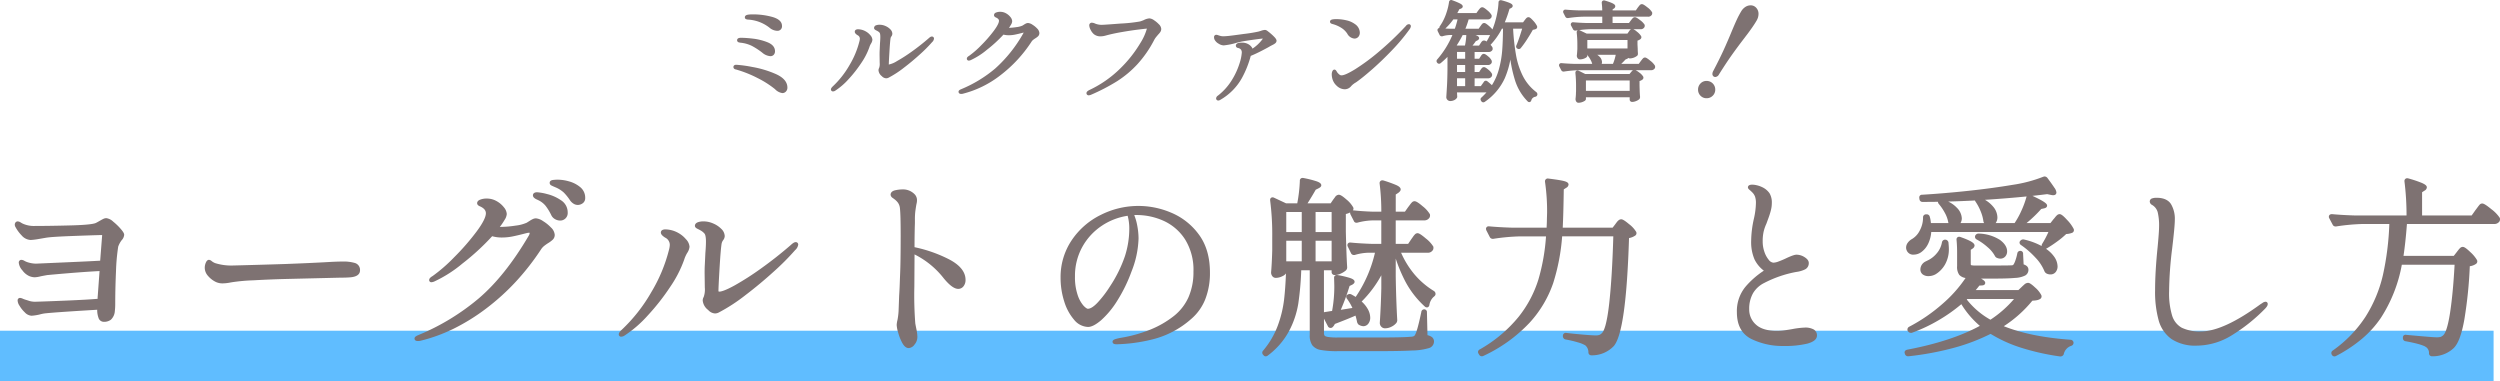
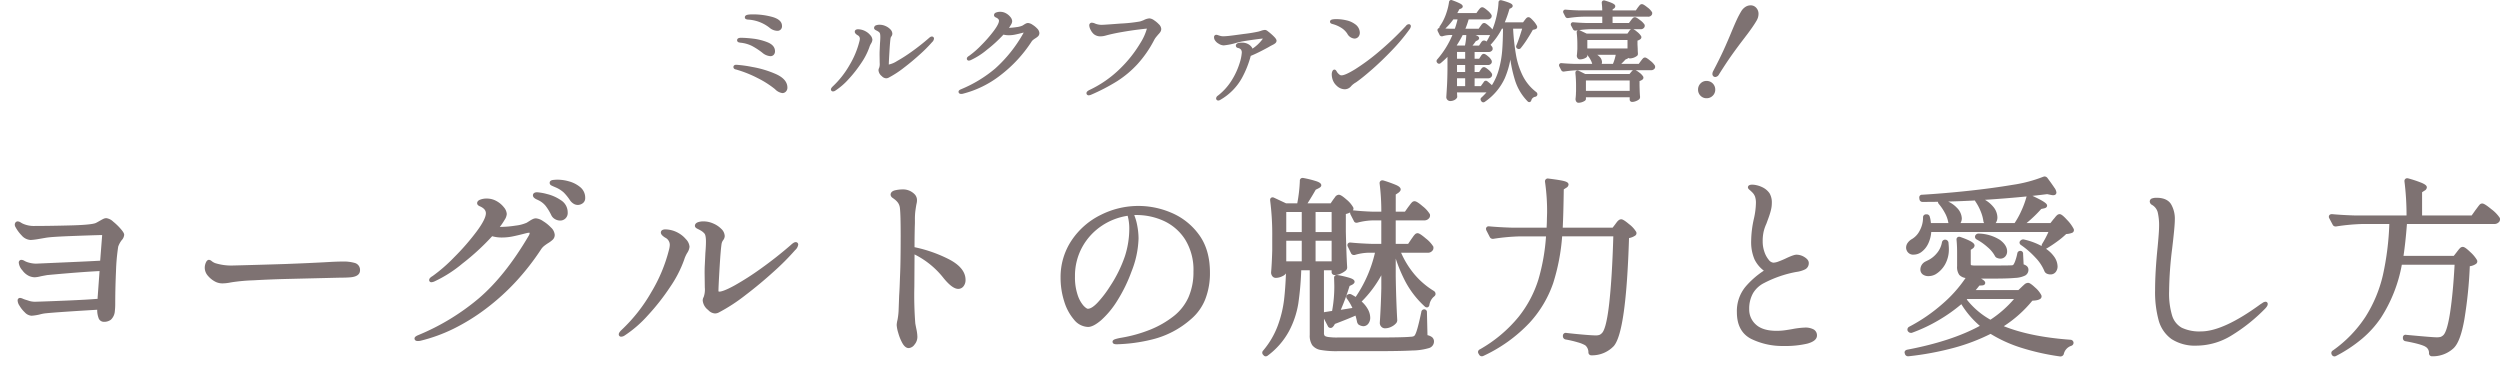
<svg xmlns="http://www.w3.org/2000/svg" width="788.02" height="120.242" viewBox="0 0 788.02 120.242">
  <g id="グループ_12440" data-name="グループ 12440" transform="translate(-2535 19850.242)">
-     <path id="パス_24049" data-name="パス 24049" d="M0,0H786V16H0Z" transform="translate(2535 -19746)" fill="#60bdff" />
    <path id="パス_24052" data-name="パス 24052" d="M265.625,31.942a1.422,1.422,0,0,1-.187-.728v-.032l0-.031c.066-.5.11-1.021.131-1.544,0-.32.012-.581.034-.8V27.3a40.067,40.067,0,0,0-.2-4.264l0-.027v-.094a.7.7,0,0,1,.328-.617.662.662,0,0,1,.339-.093.8.8,0,0,1,.362.092l2.071,1.035h13.954l.378-.479.021-.021c.031-.031.111-.116.289-.336a1.316,1.316,0,0,1,.452-.374H266.589a36.127,36.127,0,0,0-4.792.436l-.038.006h-.105a.809.809,0,0,1-.7-.413l-.016-.029-.638-1.241-.063-.252v-.061a.674.674,0,0,1,.738-.67l.046,0c1.207.112,2.578.191,4.076.236h5.6a5.348,5.348,0,0,0-.477-1.207,7.329,7.329,0,0,0-.859-1.305l-.028-.034-.023-.038a.938.938,0,0,1-.11-.293h-.044v.283c0,.442-.442.688-.919.887a3.6,3.6,0,0,1-1.382.293.924.924,0,0,1-.79-.427,1.333,1.333,0,0,1-.22-.753v-.041l.006-.041c.029-.174.081-.657.163-1.974V14.112a33.257,33.257,0,0,0-.2-3.818l0-.029v-.1a.652.652,0,0,1,.376-.625q-.339.046-.686.1l-.037.005h-.14a.764.764,0,0,1-.667-.412l-.013-.023-.593-1.121a.706.706,0,0,1-.111-.405.685.685,0,0,1,.772-.67l.046,0c1.206.112,2.578.191,4.076.236h5.034V5.262h-5.989a36.152,36.152,0,0,0-4.793.437l-.037.005h-.106a.807.807,0,0,1-.7-.413l-.016-.028-.638-1.242-.063-.251V3.708a.674.674,0,0,1,.738-.67l.046,0c1.206.112,2.578.191,4.076.236h7.476c-.016-.769-.07-1.551-.161-2.332l0-.029V.887a.7.7,0,0,1,.7-.762.986.986,0,0,1,.283.045c2.773.839,3.281,1.265,3.281,1.805a.907.907,0,0,1-.5.761l-.346.224v.316h7.329l.543-.786q.1-.138.326-.428a4.878,4.878,0,0,1,.4-.475.877.877,0,0,1,.625-.283c.289,0,.693.169,1.724.994a5.474,5.474,0,0,1,1.478,1.527l.031.059.013.066a1.077,1.077,0,0,1-.06.624l-.011.028-.014.026a1.3,1.3,0,0,1-1.255.635H277.115V7.254h5.163l.542-.73c.087-.109.181-.23.28-.362a3.974,3.974,0,0,1,.369-.427.935.935,0,0,1,.66-.317c.287,0,.679.157,1.652.923a5.412,5.412,0,0,1,1.406,1.414l.035.066.015.073a1.085,1.085,0,0,1-.06.624l-.011.028-.014.026a1.3,1.3,0,0,1-1.255.635h-2.223a5.225,5.225,0,0,1,1.149.8,5.345,5.345,0,0,1,1.272,1.345.753.753,0,0,1-.15.939l-.027.027-.031.023a3.127,3.127,0,0,1-.918.467V14.03l.068,1.272c0,.346.022.851.065,1.5a.974.974,0,0,1-.136.657l-.04.066-.058.05a3.966,3.966,0,0,1-2.236.841H282.6a.783.783,0,0,1-.493-.16,1.262,1.262,0,0,1-.426.287l-.511.227c-.365.416-.809.873-1.328,1.366h5.529l.58-.8c.087-.11.205-.262.35-.45a4.886,4.886,0,0,1,.4-.475.876.876,0,0,1,.625-.283c.286,0,.652.167,1.678,1.016a5.7,5.7,0,0,1,1.454,1.538l.031.06.013.066a1.342,1.342,0,0,1,0,.535l-.014.075-.037.067a1.3,1.3,0,0,1-1.255.635h-4.848a5.135,5.135,0,0,1,1.121.7A4.552,4.552,0,0,1,286.74,24.1a.754.754,0,0,1-.15.94l-.033.031a2.437,2.437,0,0,1-.942.466v1.522l.034,1.149c.022.869.067,1.646.133,2.31l0,.05a1.042,1.042,0,0,1-.2.64l-.03.04-.038.034a3.361,3.361,0,0,1-1.016.584,3.27,3.27,0,0,1-1.186.256h-.034a.738.738,0,0,1-.771-.771v-.69H268.716v.52c0,.46-.48.706-.931.9a3.612,3.612,0,0,1-1.439.313A.821.821,0,0,1,265.625,31.942Zm3.091-3.3h13.791V25.357H268.716Zm4.168-10.89a2.555,2.555,0,0,1,.9,1.8,1.777,1.777,0,0,1-.1.588h3.548a14.406,14.406,0,0,0,.875-2.876h-5.841A3.953,3.953,0,0,1,272.884,17.75Zm-3.726-2.471h12.668V12.606H269.158Zm-2.6-5.784a.9.9,0,0,1,.276.089l2.1,1H281.8l.356-.5c.048-.071.12-.177.221-.323a2.223,2.223,0,0,1,.357-.418.986.986,0,0,1,.216-.14H270.3A33.748,33.748,0,0,0,266.561,9.494Zm-30.789,22.44-.013-.021-.094-.155a.779.779,0,0,1-.146-.591.7.7,0,0,1,.284-.444,21.487,21.487,0,0,0,1.557-1.593h-9.275v.157c.023.256.034.458.034.617a1.066,1.066,0,0,0,.019.236l.014.059v.232a.871.871,0,0,1-.086.393l-.013.028-.018.026a2.1,2.1,0,0,1-.861.7,2.956,2.956,0,0,1-1.288.27,1.264,1.264,0,0,1-1.181-1.18l0-.034c.09-1.328.17-2.636.238-3.886s.113-2.9.135-4.921v-3.9a26.419,26.419,0,0,1-2.138,1.969l-.029.022a.831.831,0,0,1-.486.17.705.705,0,0,1-.564-.291.758.758,0,0,1-.032-1.049l.011-.013a28.26,28.26,0,0,0,4.791-7.7h-.772a8.877,8.877,0,0,0-2.344.386l-.071.022h-.176a.764.764,0,0,1-.667-.412L222.583,11l-.6-1.205-.062-.248V9.488a.628.628,0,0,1,.6-.651.73.73,0,0,1,.136-.557c.35-.526.617-.947.789-1.25A16.7,16.7,0,0,0,224.8,3.877a17.383,17.383,0,0,0,.761-3.22l.006-.039a.714.714,0,0,1,.423-.571A.68.68,0,0,1,226.238,0a.831.831,0,0,1,.352.084,22.88,22.88,0,0,1,2.274.932c.615.308,1.024.6,1.024,1.025s-.438.622-.6.695l-.045.018-.416.139c-.233.46-.453.872-.658,1.233h6.028l.515-.731c.087-.109.182-.23.28-.362a4.077,4.077,0,0,1,.369-.428.939.939,0,0,1,.66-.316c.3,0,.68.162,1.6.953a5.456,5.456,0,0,1,1.328,1.465l.03.059.014.066a1.085,1.085,0,0,1-.06.624l-.014.038-.021.034a1.3,1.3,0,0,1-1.211.582h-5.939a25.383,25.383,0,0,1-1.021,2.944h4.182l.483-.7c.081-.1.164-.216.247-.339a3.8,3.8,0,0,1,.333-.431.888.888,0,0,1,.661-.336c.283,0,.64.157,1.536.94a8.055,8.055,0,0,1,1.086,1.1q.3-.77.575-1.592a26.969,26.969,0,0,0,.919-3.574,21.356,21.356,0,0,0,.416-3.346.679.679,0,0,1,.691-.723,1.011,1.011,0,0,1,.285.044,21.3,21.3,0,0,1,2.4.767c.567.234,1.091.518,1.091,1.006,0,.4-.38.607-.562.709l-.04.02-.4.177a38.33,38.33,0,0,1-1.49,4.272h5.754l.462-.616c.07-.093.169-.222.3-.383a2.915,2.915,0,0,1,.374-.411.889.889,0,0,1,.581-.222c.306,0,.663.187,1.495,1.12a6.928,6.928,0,0,1,1.169,1.618.734.734,0,0,1-.279.967l-.025.017-.028.013a3.592,3.592,0,0,1-.958.245c-.481.859-1.063,1.826-1.735,2.875a30.4,30.4,0,0,1-2.075,2.9l-.032.036a.807.807,0,0,1-.579.253.833.833,0,0,1-.373-.091l-.072-.037-.037-.036a.721.721,0,0,1-.3-.946c.333-.776.688-1.735,1.056-2.849.289-.874.549-1.7.778-2.471h-2.852a67.189,67.189,0,0,0,.95,8.5,23.622,23.622,0,0,0,2.228,6.626,14.721,14.721,0,0,0,4.145,4.884l.026.021.024.023a.875.875,0,0,1,.282.625.8.8,0,0,1-.651.791l-.015,0a1.55,1.55,0,0,0-1.256,1.144.7.7,0,0,1-.415.5.6.6,0,0,1-.229.044.692.692,0,0,1-.493-.219,16.408,16.408,0,0,1-4.089-6.974,41.446,41.446,0,0,1-1.372-6.218,27.3,27.3,0,0,1-1.755,5.878,18.172,18.172,0,0,1-6.287,7.431.832.832,0,0,1-.486.171A.712.712,0,0,1,235.772,31.934Zm-2.144-4.79h1.963l.96-1.338a.715.715,0,0,1,.612-.365.808.808,0,0,1,.472.164l.012.01c.391.3.874.709,1.44,1.227a18.279,18.279,0,0,0,2.178-4.924,31.615,31.615,0,0,0,1.055-5.941c.148-1.881.238-4.214.266-6.941h-.349a21.862,21.862,0,0,1-3.55,5.053c-.015.015-.032.031-.048.044a3.1,3.1,0,0,1,.622.824l.024.054.012.058a1.38,1.38,0,0,1,0,.536l-.015.075-.036.067a1.3,1.3,0,0,1-1.256.635h-4.361v2.128h1.436l.35-.548c.059-.078.13-.185.212-.319a2.263,2.263,0,0,1,.311-.414.82.82,0,0,1,.591-.248c.275,0,.616.136,1.382.8A3.694,3.694,0,0,1,239,19.1l.015.04.009.041a1.38,1.38,0,0,1,0,.536l-.015.075-.036.067a1.248,1.248,0,0,1-1.187.635h-4.158v2.2h1.436l.334-.525c.048-.071.122-.179.226-.33a3,3,0,0,1,.33-.41.845.845,0,0,1,.608-.265c.274,0,.616.136,1.4.8a4.262,4.262,0,0,1,1.133,1.293l.024.054.012.058a1.077,1.077,0,0,1-.06.624l-.011.028-.014.026a1.273,1.273,0,0,1-1.22.635h-4.192Zm-5.542,0h2.57V24.676h-2.57Zm0-4.454h2.57v-2.2h-2.57Zm0-4.181h2.57V16.38h-2.57Zm6.039-7.378c.279.108.931.362.931.908,0,.4-.38.608-.562.709l-.031.015-.447.211a16.85,16.85,0,0,1-1.039,1.387h2.057l.381-.582c.06-.081.139-.2.235-.345a2.035,2.035,0,0,1,.367-.449.886.886,0,0,1,.581-.222,1.42,1.42,0,0,1,.807.325,22.517,22.517,0,0,0,1.1-2.06,1.872,1.872,0,0,1-.243.015H233.88C233.97,11.073,234.052,11.1,234.125,11.13ZM227.992,14.3l.14.061h2.454a18.11,18.11,0,0,0,.41-3.116.91.91,0,0,1,.025-.2h-1.153A34.688,34.688,0,0,1,227.992,14.3Zm-3.6-5.308q.81.049,1.632.065H227.4a28.42,28.42,0,0,0,.854-2.944h-1.332A18.8,18.8,0,0,1,224.4,8.991ZM152.15,31.01a1.16,1.16,0,0,1,.572-.875,18.309,18.309,0,0,0,4.478-5.041,23.127,23.127,0,0,0,2.364-5.206,14.249,14.249,0,0,0,.678-3.261,1.572,1.572,0,0,0-.288-1.035,1.654,1.654,0,0,0-.946-.481l-.036-.009a.741.741,0,0,1-.6-.719c0-.177.07-.613.721-.81a4.489,4.489,0,0,1,1.241-.131,3.89,3.89,0,0,1,1.753.375,3.407,3.407,0,0,1,1.153.883,2.275,2.275,0,0,1,.378.629,12.6,12.6,0,0,0,3.047-2.842l0-.006a1.77,1.77,0,0,0,.2-.312c-.03,0-.067,0-.111,0-.114,0-.639.046-2.873.352-1.71.235-3.017.444-3.886.622-.978.235-1.289.31-1.38.334v0a20.573,20.573,0,0,1-4.067.832,3.173,3.173,0,0,1-1.62-.549,3.128,3.128,0,0,1-1.241-1.224,1.7,1.7,0,0,1-.189-.767.717.717,0,0,1,.7-.806,1.881,1.881,0,0,1,.566.128l.01,0c.3.107.582.193.837.257a3.327,3.327,0,0,0,.8.087c.345,0,.878-.033,1.585-.1.691-.067,2.36-.283,4.959-.643a44.594,44.594,0,0,0,4.491-.73l.011,0,.807-.236a4.161,4.161,0,0,1,1.237-.294,1.155,1.155,0,0,1,.566.148,2.952,2.952,0,0,1,.423.3,17.684,17.684,0,0,1,1.687,1.444c.725.7,1.021,1.141,1.021,1.534a1.037,1.037,0,0,1-.351.728,3.568,3.568,0,0,1-.855.55c-.351.181-.6.309-.743.38-.375.245-1.251.722-2.674,1.456-1.327.685-2.506,1.236-3.509,1.641a31.142,31.142,0,0,1-2.789,6.989,17.97,17.97,0,0,1-6.759,6.839,1.282,1.282,0,0,1-.67.244A.657.657,0,0,1,152.15,31.01Zm152.682-.841a2.655,2.655,0,0,1-.77-1.913,2.694,2.694,0,0,1,.77-1.947,2.566,2.566,0,0,1,1.905-.8,2.707,2.707,0,0,1,2.744,2.744,2.62,2.62,0,0,1-.793,1.917,2.66,2.66,0,0,1-1.951.793A2.566,2.566,0,0,1,304.833,30.169Zm-193.55-.791c0-.481.483-.788.956-1.025l.006,0a35.061,35.061,0,0,0,9.824-6.9,39.032,39.032,0,0,0,6.161-7.818,17.171,17.171,0,0,0,2.1-4.615c-.3.023-1.006.094-2.626.292-1.65.2-3.466.475-5.4.813s-3.623.709-5.051,1.111l-.009,0a6.029,6.029,0,0,1-1.487.22,3.237,3.237,0,0,1-2.16-.7,4.334,4.334,0,0,1-.988-1.327,3.324,3.324,0,0,1-.446-1.435.8.8,0,0,1,.84-.84,2.644,2.644,0,0,1,1.008.276,5.54,5.54,0,0,0,2.019.4c.506,0,2.529-.137,6.013-.406a47.83,47.83,0,0,0,6.124-.662,11.793,11.793,0,0,0,1.166-.422,4.709,4.709,0,0,1,1.793-.549,2.887,2.887,0,0,1,1.463.591,8.4,8.4,0,0,1,1.5,1.247,2.262,2.262,0,0,1,.766,1.483,1.79,1.79,0,0,1-.3.986,5.425,5.425,0,0,1-.7.833c-.058.078-.182.231-.5.6a6.053,6.053,0,0,0-.7,1.017,35.514,35.514,0,0,1-5.274,7.649,32.364,32.364,0,0,1-6.424,5.387,61.2,61.2,0,0,1-8.159,4.252l-.008,0a2.136,2.136,0,0,1-.77.209A.674.674,0,0,1,111.282,29.378Zm-40.325-.442c0-.465.507-.682.779-.8l0,0A40.725,40.725,0,0,0,82.49,21.619a43.361,43.361,0,0,0,8.9-11.153,1.848,1.848,0,0,0,.093-.194c-.056.008-.127.022-.22.041-1.135.3-2.011.5-2.607.617a9.879,9.879,0,0,1-1.862.179,6.563,6.563,0,0,1-1.676-.2A42.321,42.321,0,0,1,79.892,15.7a22.661,22.661,0,0,1-5.054,3.233,1.718,1.718,0,0,1-.626.171.6.6,0,0,1-.636-.6.807.807,0,0,1,.265-.575,2.14,2.14,0,0,1,.446-.326,28.123,28.123,0,0,0,3.8-3.312,41.832,41.832,0,0,0,4-4.586c1.337-1.8,1.618-2.7,1.618-3.136,0-.155,0-.625-.92-1.036-.532-.217-.644-.536-.644-.767a.865.865,0,0,1,.6-.795,3.234,3.234,0,0,1,1.363-.249,3.7,3.7,0,0,1,1.845.491,4.505,4.505,0,0,1,1.356,1.149A2.249,2.249,0,0,1,87.87,6.7a2.36,2.36,0,0,1-.405,1.131,10.175,10.175,0,0,1-.616.945A19.2,19.2,0,0,0,89.2,8.552a6.417,6.417,0,0,0,1.9-.481c.178-.111.373-.233.582-.365a4.164,4.164,0,0,1,.6-.328,1.555,1.555,0,0,1,.6-.123,2.856,2.856,0,0,1,1.383.533,7.1,7.1,0,0,1,1.444,1.171,2.187,2.187,0,0,1,.732,1.448,1.4,1.4,0,0,1-.4,1.017,5.087,5.087,0,0,1-.885.664,7.881,7.881,0,0,0-.715.507,2.389,2.389,0,0,0-.431.473,42.363,42.363,0,0,1-9.9,10.692,32.174,32.174,0,0,1-11.848,5.8l-.018,0a2.427,2.427,0,0,1-.472.044C71.128,29.606,70.958,29.185,70.958,28.936ZM13.1,28.094a30.073,30.073,0,0,0-5.514-3.505,36.352,36.352,0,0,0-6.539-2.617L1,21.958l-.03-.014a1.989,1.989,0,0,0-.2-.049,1.062,1.062,0,0,1-.555-.255A.737.737,0,0,1,0,21.116c0-.117.044-.7.908-.7a39.126,39.126,0,0,1,5.017.688,32.171,32.171,0,0,1,7.391,2.211c2.454,1.079,3.7,2.526,3.7,4.3a1.723,1.723,0,0,1-.461,1.229,1.529,1.529,0,0,1-1.128.5A3.977,3.977,0,0,1,13.1,28.094Zm17.639.095c0-.267.151-.527.52-.9l.014-.014a28.738,28.738,0,0,0,5.33-6.768,27.574,27.574,0,0,0,3.091-7.394l.005-.021a3.556,3.556,0,0,0,.152-.92,1.193,1.193,0,0,0-.712-1.068l-.007-.005c-.41-.258-.879-.617-.879-1.1,0-.181.076-.772,1.044-.772a5.05,5.05,0,0,1,2.413.671,4.94,4.94,0,0,1,1.381,1.131,2.387,2.387,0,0,1,.718,1.519,2.739,2.739,0,0,1-.436,1.193l-.014.024a5.23,5.23,0,0,0-.526,1.178,21.29,21.29,0,0,1-2.524,4.9,39.79,39.79,0,0,1-4.029,5.13,21.083,21.083,0,0,1-4.166,3.6,1.339,1.339,0,0,1-.7.245A.633.633,0,0,1,30.736,28.188ZM190.208,27.08a4.573,4.573,0,0,1-1.461-2.45,4.859,4.859,0,0,1-.149-1.168,2.4,2.4,0,0,1,.157-.922c.061-.148.247-.6.684-.6.368,0,.577.328.744.634a2.666,2.666,0,0,0,.459.6,3.527,3.527,0,0,0,.547.461,1.058,1.058,0,0,0,.562.106c.494,0,1.623-.329,4.193-1.9a65.385,65.385,0,0,0,7.471-5.516,95.829,95.829,0,0,0,8.564-8.158,1.228,1.228,0,0,1,.92-.544.615.615,0,0,1,.636.635,1.934,1.934,0,0,1-.424.992l-.01.014a60.776,60.776,0,0,1-5.553,6.617c-2.131,2.222-4.218,4.228-6.2,5.963s-3.58,3.031-4.745,3.854a5.379,5.379,0,0,1-.72.469c-.185.124-.374.261-.559.405a5.193,5.193,0,0,0-.615.586,2.614,2.614,0,0,1-2,.981A3.7,3.7,0,0,1,190.208,27.08ZM46.772,24a2.585,2.585,0,0,1-1.042-1.86,1.458,1.458,0,0,1,.2-.724,3.819,3.819,0,0,0,.173-1.584l-.034-2.553c0-.639.012-1.14.035-1.49l.1-2.191c.067-.776.1-1.436.1-1.964,0-1.013-.175-1.256-.21-1.3a2.32,2.32,0,0,0-.5-.437c-.189-.115-.4-.227-.617-.333-.175-.083-.643-.305-.643-.757a.894.894,0,0,1,.654-.839A3.1,3.1,0,0,1,46.128,7.8a4.489,4.489,0,0,1,1.8.4,4.677,4.677,0,0,1,1.5,1.011,2.07,2.07,0,0,1,.668,1.436,1.527,1.527,0,0,1-.329.865,1.319,1.319,0,0,0-.223.484c-.11.639-.228,1.991-.35,4.019s-.2,3.471-.219,4.329a7.7,7.7,0,0,0,2.556-1.075,49.632,49.632,0,0,0,4.745-3.046c1.789-1.274,3.559-2.669,5.26-4.146.437-.4.731-.571,1.014-.571a.649.649,0,0,1,.67.67,1.748,1.748,0,0,1-.6,1.114,44.368,44.368,0,0,1-3.828,3.846c-1.647,1.5-3.386,2.944-5.169,4.3a31.477,31.477,0,0,1-4.72,3.057,1.708,1.708,0,0,1-.768.189A1.982,1.982,0,0,1,46.772,24ZM308.849,24a.97.97,0,0,1-.266-.711,2.07,2.07,0,0,1,.257-.9l.005-.009c1.327-2.518,2.432-4.747,3.285-6.621s1.71-3.857,2.543-5.882c.635-1.519,1.164-2.738,1.573-3.623a28.485,28.485,0,0,1,1.384-2.63,4.223,4.223,0,0,1,1.354-1.444,3.051,3.051,0,0,1,1.625-.5,2.352,2.352,0,0,1,1.8.79,2.791,2.791,0,0,1,.71,1.954,4.144,4.144,0,0,1-.573,2.011l0,.008c-.413.712-.907,1.479-1.468,2.28s-1.04,1.463-1.439,1.988-.7.917-.9,1.187l0,.005c-1.508,1.958-2.859,3.776-4.017,5.407s-2.519,3.686-4.048,6.114a1.447,1.447,0,0,1-1.171.846A.891.891,0,0,1,308.849,24ZM9.069,16.583a23.214,23.214,0,0,0-3.145-2.064,10.476,10.476,0,0,0-3.749-1.066l-.024,0a4.314,4.314,0,0,1-.44-.1.691.691,0,0,1-.555-.669.712.712,0,0,1,.531-.677,2.352,2.352,0,0,1,.751-.1,35.961,35.961,0,0,1,3.607.257,18.152,18.152,0,0,1,4.6,1.12c1.633.635,2.461,1.6,2.461,2.863a1.6,1.6,0,0,1-.38,1.1,1.384,1.384,0,0,1-1.072.459A4.427,4.427,0,0,1,9.069,16.583Zm184.4-6.006a6.073,6.073,0,0,0-1.885-1.82,10.076,10.076,0,0,0-2.551-1.131,3.979,3.979,0,0,1-.5-.156.676.676,0,0,1-.484-.634c0-.257.138-.592.795-.72a6.92,6.92,0,0,1,1.269-.086,13.775,13.775,0,0,1,3.088.37,7.126,7.126,0,0,1,2.758,1.229l.005,0a3.359,3.359,0,0,1,1.482,2.636,2.015,2.015,0,0,1-.437,1.322,1.608,1.608,0,0,1-1.286.572A2.845,2.845,0,0,1,193.473,10.577ZM11.412,8.761A12,12,0,0,0,4.618,6.179l-.046-.005a1.648,1.648,0,0,1-.683-.183A.617.617,0,0,1,3.6,5.459a.712.712,0,0,1,.214-.507l.022-.02c.232-.207.669-.4,2.27-.4a22.827,22.827,0,0,1,6.066.783c2.083.575,3.138,1.532,3.138,2.845a1.413,1.413,0,0,1-1.52,1.554A3.924,3.924,0,0,1,11.412,8.761Z" transform="translate(2766.18 -19850.242)" fill="#7e7272" />
    <path id="パス_24051" data-name="パス 24051" d="M644.7,56.733a74.246,74.246,0,0,1-12.469-2.809,43.006,43.006,0,0,1-9.44-4.31,61.262,61.262,0,0,1-11.541,4.392,93.384,93.384,0,0,1-14.3,2.669l-.028,0h-.208a.973.973,0,0,1-.849-.543l-.028-.048-.088-.268-.075-.3v-.062c0-.23.1-.646.782-.841l.045-.011c9.284-1.757,16.985-4.282,22.908-7.509a28.609,28.609,0,0,1-5.836-6.835,50.843,50.843,0,0,1-7.034,4.976,50.51,50.51,0,0,1-8.514,4.03l-.083.03h-.267a1.061,1.061,0,0,1-.855-.408l-.039-.039a.829.829,0,0,1-.206-.594,1,1,0,0,1,.44-.82l.033-.025.037-.019a52.708,52.708,0,0,0,10.461-7.162,41.16,41.16,0,0,0,7.359-8.225,3.41,3.41,0,0,1-1.986-.98,4.3,4.3,0,0,1-.684-2.749v-4.32c0-1.417-.06-2.753-.178-3.972l0-.048a.814.814,0,0,1,.806-.929,1.275,1.275,0,0,1,.469.1c3.656,1.291,4.406,2.009,4.406,2.688a1.29,1.29,0,0,1-.63.947l-.005,0-.565.391v4.512c.023.194.074.3.112.315a5.981,5.981,0,0,0,1.668.112h5.76c3.051,0,4.812-.02,5.235-.058l.045,0a1.015,1.015,0,0,0,.437-.067.688.688,0,0,0,.239-.208,5.661,5.661,0,0,0,.592-1.311,15.826,15.826,0,0,0,.58-2.14.933.933,0,0,1,.972-.833.861.861,0,0,1,.86.966l.162,3.3a2.924,2.924,0,0,1,1.024.543,1.51,1.51,0,0,1,.494,1.15,2.032,2.032,0,0,1-1.019,1.805,7.991,7.991,0,0,1-3.184.762c-1.469.14-3.675.212-6.557.212h-4.184c1.067.6,1.324.981,1.324,1.36,0,.186-.078.794-1.084.8l-.769.045c-.312.428-.692.9-1.134,1.415h13.448l1.049-1c.168-.168.42-.4.77-.707a1.88,1.88,0,0,1,1.2-.575c.352,0,.869.18,2.262,1.485a8.118,8.118,0,0,1,1.906,2.331.952.952,0,0,1-.214,1.177l-.035.035-.041.027a3.15,3.15,0,0,1-1.174.436,7.965,7.965,0,0,1-1.321.126,38.631,38.631,0,0,1-9.006,8.05c5.556,2.236,12.627,3.674,21.039,4.274l.043,0,.042.011a.98.98,0,0,1,.859.965,1.016,1.016,0,0,1-.723.94l-.039.014a3.535,3.535,0,0,0-2.318,2.6l-.017.058-.03.052a1.069,1.069,0,0,1-.946.619A1.037,1.037,0,0,1,644.7,56.733ZM615.276,38.781a24.988,24.988,0,0,0,7.462,6.373,34.788,34.788,0,0,0,7.442-6.535H615.453ZM730.4,56.276l-.008-.012a1.063,1.063,0,0,1-.175-.835.926.926,0,0,1,.445-.57,39.282,39.282,0,0,0,10.351-10.708,42.377,42.377,0,0,0,5.456-13.136,88.235,88.235,0,0,0,2.006-16.037h-8.238a64.223,64.223,0,0,0-8.507.775l-.037.005h-.218a.972.972,0,0,1-.849-.543l-.013-.023-1.058-2a.885.885,0,0,1-.14-.515c0-.134.047-.8.98-.8l.046,0c2.138.2,4.568.339,7.222.418H753.9a85.323,85.323,0,0,0-.655-10.715l0-.032V1.519a.852.852,0,0,1,.855-.961,1.348,1.348,0,0,1,.383.06A37.684,37.684,0,0,1,758.633,2c1.184.508,1.668.923,1.668,1.435a1.249,1.249,0,0,1-.711,1.022l-.789.511V12.3h15.622l1.188-1.672c.154-.193.361-.469.615-.821.273-.377.489-.655.661-.85a1.138,1.138,0,0,1,.854-.437c.373,0,.983.217,2.9,1.794a11.108,11.108,0,0,1,2.643,2.731l.035.065.014.073a1.526,1.526,0,0,1-.086.884l-.014.037-.021.034a1.942,1.942,0,0,1-1.809.842H754.025c-.293,3.883-.656,7.255-1.08,10.04H768.8l.929-1.187c.121-.161.293-.384.512-.662a4.874,4.874,0,0,1,.607-.671,1.187,1.187,0,0,1,.776-.3c.354,0,.887.2,2.386,1.639A10.6,10.6,0,0,1,776.08,26.3a.951.951,0,0,1-.206,1.192l-.025.025-.029.022a4.532,4.532,0,0,1-1.98.754,137.6,137.6,0,0,1-1.7,16.693c-.846,4.785-1.962,7.779-3.413,9.15a9.6,9.6,0,0,1-6.755,2.542h-.014a.916.916,0,0,1-.979-.961,2.194,2.194,0,0,0-.994-1.976l-.025-.014-.023-.016c-.562-.382-2.119-1-6.341-1.779a.935.935,0,0,1-.838-.974v-.12a.828.828,0,0,1,.822-.942,1.129,1.129,0,0,1,.238.028c5.459.514,8.662.774,9.52.774a4.606,4.606,0,0,0,1.291-.127,2.431,2.431,0,0,0,.837-.526l0,0c.567-.492,1.4-2.146,2.174-7.228.616-4.063,1.089-9.106,1.407-14.995H752.412a45.83,45.83,0,0,1-6.627,16.79,32.361,32.361,0,0,1-5.918,6.544,44.35,44.35,0,0,1-8.149,5.406,1.117,1.117,0,0,1-.545.157A.914.914,0,0,1,730.4,56.276ZM393.6,56.323l-.09-.09a.932.932,0,0,1-.03-1.334,26.375,26.375,0,0,0,4.595-7.8,35.907,35.907,0,0,0,2.012-8.225c.275-2.347.477-5.138.6-8.313a2.576,2.576,0,0,1-1.107.866,4.591,4.591,0,0,1-2.12.536,1.325,1.325,0,0,1-1.09-.56,1.856,1.856,0,0,1-.37-1.14l0-.044c.158-1.78.279-4.109.358-6.923V19.159a83.979,83.979,0,0,0-.654-11.569l-.005-.035V7.4a.76.76,0,0,1,.464-.764.79.79,0,0,1,.3-.056,1.111,1.111,0,0,1,.5.131l3.733,1.75h3.551a47.1,47.1,0,0,0,.817-7.066.845.845,0,0,1,.861-.936,1.283,1.283,0,0,1,.283.033,32.173,32.173,0,0,1,4.149,1.04c.725.267,1.467.625,1.467,1.249,0,.417-.383.687-.8.917l-.019.01-.941.471c-.6,1.081-1.462,2.518-2.574,4.282h7.287l.764-1.12c.119-.158.319-.43.6-.807a1.534,1.534,0,0,1,1.183-.773c.361,0,.932.179,2.431,1.506a8.666,8.666,0,0,1,2.083,2.4.841.841,0,0,1-.086,1.015c.042,0,.086,0,.132,0h.027l.028,0c1.777.2,3.82.337,6.074.417h2.73a70.234,70.234,0,0,0-.535-8.853l0-.033V2.179a.852.852,0,0,1,.855-.961,1.367,1.367,0,0,1,.389.062l.008,0a39.941,39.941,0,0,1,3.987,1.432c.652.3,1.4.728,1.4,1.385,0,.429-.392.788-.733,1.054l-.035.025-.791.513V11.1h2.9l1.01-1.432c.155-.194.342-.44.557-.734a6.623,6.623,0,0,1,.619-.748A1.171,1.171,0,0,1,441.2,7.8c.359,0,.946.189,2.576,1.59a9.4,9.4,0,0,1,2.252,2.466l.03.059.014.066a1.541,1.541,0,0,1-.086.884l-.011.028-.014.026a1.889,1.889,0,0,1-1.819.921h-8.86v7.4H439.2l1-1.48c.115-.154.283-.391.5-.7a5.763,5.763,0,0,1,.629-.79,1.169,1.169,0,0,1,.833-.386c.345,0,.9.2,2.6,1.649a9.711,9.711,0,0,1,2.344,2.527l.03.06.013.066a1.541,1.541,0,0,1-.086.884l-.011.027-.014.026a1.838,1.838,0,0,1-1.759.921h-8.3a28.308,28.308,0,0,0,4.1,6.68,25.114,25.114,0,0,0,6.207,5.354l.031.019.029.023a1.055,1.055,0,0,1,.48.971v.094l-.026.077a1.118,1.118,0,0,1-.372.532c-.119.1-.159.134-.168.143l-.033.032-.038.026a4.392,4.392,0,0,0-1.3,2.52.9.9,0,0,1-.512.713.723.723,0,0,1-.266.05,1.011,1.011,0,0,1-.609-.235l-.039-.032a29.22,29.22,0,0,1-6.1-7.814,47.759,47.759,0,0,1-3.078-7.312v5.636c.079,4.928.24,9.562.479,13.774v.029a1.562,1.562,0,0,1-.251.8l-.018.029-.021.027a4.562,4.562,0,0,1-1.547,1.184,4.5,4.5,0,0,1-2.023.5,1.565,1.565,0,0,1-1.179-.522,1.7,1.7,0,0,1-.461-1.178v-.032c.239-3.654.4-7.34.479-10.954V31.142a35.667,35.667,0,0,1-6.2,8.277,9.254,9.254,0,0,1,1.922,2.361,5.694,5.694,0,0,1,.781,2.7,3.045,3.045,0,0,1-.582,1.894,1.962,1.962,0,0,1-1.6.826,2.969,2.969,0,0,1-1.452-.488l-.056-.032-.046-.046a1.842,1.842,0,0,1-.427-.816l-.007-.025,0-.025a17.371,17.371,0,0,0-.475-1.911c-1.32.6-3.5,1.483-6.51,2.633a3.014,3.014,0,0,1-.765,1.059.839.839,0,0,1-.578.191.915.915,0,0,1-.873-.589l-1.207-2.323v4.512a1.348,1.348,0,0,0,.211.847c.065.076.293.268,1.028.4a19.214,19.214,0,0,0,3.061.172h11.88c5.954,0,9.711-.08,11.166-.237l.018,0a2.425,2.425,0,0,0,.984-.2,1.112,1.112,0,0,0,.4-.481l.013-.024c.31-.544.9-2.217,1.921-7.1a.9.9,0,0,1,.913-.833.862.862,0,0,1,.86.972l.17,7.169a3.78,3.78,0,0,1,1.412.609,1.735,1.735,0,0,1,.638,1.41,2.164,2.164,0,0,1-1.607,2.056,19.269,19.269,0,0,1-5.2.754c-2.5.139-6.454.211-11.758.211H416.96a27.976,27.976,0,0,1-5.293-.371,4.258,4.258,0,0,1-2.7-1.517,5.466,5.466,0,0,1-.785-3.232V29.559H405.5A94.7,94.7,0,0,1,404.584,40a28.045,28.045,0,0,1-2.962,8.8,23.614,23.614,0,0,1-6.679,7.663l-.013.01a1.1,1.1,0,0,1-.635.23A.855.855,0,0,1,393.6,56.323ZM412.66,42.836a1.7,1.7,0,0,1,.263-.1l.04-.012.041,0c.347-.039.739-.1,1.166-.175.337-.062.69-.112,1.053-.151a41.835,41.835,0,0,0,.7-7.993L415.86,32v-.121a.8.8,0,0,1,.392-.7.98.98,0,0,1,.752-.09,30.539,30.539,0,0,1,3.741.869c.817.269,1.574.606,1.574,1.24,0,.4-.362.683-.715.9l-.025.016-.843.4a69.234,69.234,0,0,1-2.773,7.524l3.667-.59a16.167,16.167,0,0,0-1.706-2.905l-.012-.015a.925.925,0,0,1-.19-.8.836.836,0,0,1,.508-.541,1.148,1.148,0,0,1,1.115.018c.549.3.984.556,1.314.768a41.3,41.3,0,0,0,6.083-13.932h-2.117a16.045,16.045,0,0,0-4.24.7l-.071.022h-.255a.973.973,0,0,1-.849-.543l-.022-.039-1-2.054a.887.887,0,0,1-.133-.5.808.808,0,0,1,.921-.8l.049,0c2.017.2,4.284.338,6.738.418h2.973v-7.4h-2.612a20.644,20.644,0,0,0-4.858.7l-.009,0a1.408,1.408,0,0,1-.338.045.863.863,0,0,1-.841-.57L420.989,11.9l-.089-.356v-.061a.756.756,0,0,1,.015-.149,5.173,5.173,0,0,1-1.355.5v5.581c.119,4.927.26,8.695.418,11.2l0,.031a1.32,1.32,0,0,1-.387.954l-.022.02a6.435,6.435,0,0,1-1.561.979,4.49,4.49,0,0,1-1.891.467h-.06a.918.918,0,0,1-.98-.98v-.52h-2.42Zm-2.64-16.078h5.06v-6.5h-5.06Zm-9.24,0h4.88v-6.5h-4.88Zm9.24-9.239h5.06V11.2h-5.06Zm-9.24,0h4.88V11.2h-4.88Zm60.824,38.7-.013-.021-.2-.333a1.17,1.17,0,0,1-.173-.524.958.958,0,0,1,.619-.859A43.462,43.462,0,0,0,473.957,44.32a36.044,36.044,0,0,0,6.3-11.836,63.432,63.432,0,0,0,2.4-13.6h-8.1a64.059,64.059,0,0,0-8.507.774l-.037.005h-.158a1.039,1.039,0,0,1-.908-.543l-.016-.028-1.106-2.152-.089-.356V16.52a.807.807,0,0,1,.92-.8l.046,0c2.137.2,4.567.338,7.222.418h10.919c.062-1.118.093-2,.093-2.62V13.5l.06-2.092a64.347,64.347,0,0,0-.654-9.7l-.006-.038V1.639a.88.88,0,0,1,.876-1,1.225,1.225,0,0,1,.248.027c2.267.284,3.789.521,4.652.726.813.194,1.644.482,1.644,1.147a1.249,1.249,0,0,1-.711,1.021l-.793.513c-.075,5.292-.185,9.346-.328,12.065h15.726l.859-1.111c.087-.131.229-.321.43-.583a3.429,3.429,0,0,1,.636-.665,1.29,1.29,0,0,1,.779-.28c.344,0,.883.185,2.481,1.527a8.875,8.875,0,0,1,2.226,2.409.92.92,0,0,1-.349,1.239,4.92,4.92,0,0,1-1.891.742c-.618,19.8-2.183,30.928-4.784,34.024l-.008.009a9.458,9.458,0,0,1-7.015,2.929H497a.916.916,0,0,1-.979-.96,2.883,2.883,0,0,0-.994-2.193,10.022,10.022,0,0,0-2.371-.947,33.315,33.315,0,0,0-3.784-.887l-.034-.007a1.025,1.025,0,0,1-.859-1.025v-.121a.895.895,0,0,1,1.126-.914c1.7.2,3.5.378,5.357.535s3.135.238,3.8.238a3.573,3.573,0,0,0,1.205-.148,2.293,2.293,0,0,0,.781-.545l.015-.014c.649-.6,1.58-2.739,2.332-9.528.6-5.45,1.031-12.508,1.273-20.984H487.742a64.505,64.505,0,0,1-2.806,14.686,35.527,35.527,0,0,1-7.483,12.568A47.357,47.357,0,0,1,462.9,56.568l-.023.011a1.165,1.165,0,0,1-.457.1A.969.969,0,0,1,461.6,56.217Zm-181.85-3.725a14.7,14.7,0,0,1-1.274-3.167,10.828,10.828,0,0,1-.5-2.506,8.158,8.158,0,0,1,.251-1.576,20.439,20.439,0,0,0,.349-2.829l.181-4.868c.079-1.19.139-2.365.179-3.495s.08-2.216.12-3.212c.12-2.663.18-6.773.18-12.22,0-4.353-.08-7.259-.237-8.636a3.6,3.6,0,0,0-.617-1.706,5.577,5.577,0,0,0-.959-.991c-.411-.314-.588-.441-.664-.491l-.022-.016a1.4,1.4,0,0,1-.68-1c0-.513.267-1.182,1.537-1.449a11.041,11.041,0,0,1,2.264-.251,5.056,5.056,0,0,1,3.713,1.467,2.627,2.627,0,0,1,.806,1.913,4.117,4.117,0,0,1-.07.818c-.04.2-.081.387-.121.551-.04.2-.129.755-.264,1.646a19.993,19.993,0,0,0-.2,2.985v1.277c-.076,2.125-.116,4.666-.12,7.556a43.222,43.222,0,0,1,10.831,3.8c3.483,1.8,5.25,3.992,5.25,6.5a3.168,3.168,0,0,1-.615,1.986,2.075,2.075,0,0,1-1.686.854c-1.249,0-2.77-1.12-4.648-3.424l0-.005a26.847,26.847,0,0,0-9.128-7.434V24.8l-.059,9.842a115.711,115.711,0,0,0,.291,11.6l0,.023c.039.269.158.9.355,1.861a12.634,12.634,0,0,1,.31,2.41,3.722,3.722,0,0,1-.9,2.451A2.5,2.5,0,0,1,281.78,54.1C281.028,54.1,280.346,53.558,279.753,52.492Zm267.632-1.266c-3.029-1.525-4.566-4.36-4.566-8.426a12.046,12.046,0,0,1,2.73-8.065,27.171,27.171,0,0,1,5.77-5.045,9.821,9.821,0,0,1-2.964-3.6,13.839,13.839,0,0,1-1.036-5.729,33.268,33.268,0,0,1,.852-7.006,24.018,24.018,0,0,0,.648-4.993,6.071,6.071,0,0,0-.271-1.992,3.737,3.737,0,0,0-.9-1.375c-.269-.268-.531-.511-.779-.722-.359-.3-.567-.537-.567-.832,0-.321.175-.859,1.34-.859A6.6,6.6,0,0,1,549.2,2.8a7.567,7.567,0,0,1,1.542.547,5.733,5.733,0,0,1,2.392,1.984,5.73,5.73,0,0,1,.7,3.023,9.011,9.011,0,0,1-.255,2.128c-.162.672-.348,1.313-.553,1.905s-.339.967-.423,1.18c-.049.142-.206.575-.481,1.32l-.014.033a13.538,13.538,0,0,0-.868,2.516,14.028,14.028,0,0,0-.287,3.1,9.859,9.859,0,0,0,.543,3.226A7.77,7.77,0,0,0,552.88,26.3a2.056,2.056,0,0,0,1.48.876,5.177,5.177,0,0,0,1.627-.389c.742-.274,1.5-.591,2.238-.943,2.242-1.065,3.011-1.188,3.394-1.188a4.735,4.735,0,0,1,2.515.765c.893.555,1.346,1.173,1.346,1.835a2.161,2.161,0,0,1-1.092,1.994,8.751,8.751,0,0,1-2.8.838,35.993,35.993,0,0,0-10.174,3.492,8.4,8.4,0,0,0-3.532,3.269,9.935,9.935,0,0,0-1.178,4.987,6.274,6.274,0,0,0,2.119,4.852c1.418,1.306,3.6,1.968,6.5,1.968a20.061,20.061,0,0,0,3.045-.235c1.027-.157,1.646-.257,1.838-.3l.012,0a26.577,26.577,0,0,1,3.986-.488,5.482,5.482,0,0,1,2.774.564,2.121,2.121,0,0,1,1.086,1.916c0,1.171-1.033,2.039-3.072,2.583a30.174,30.174,0,0,1-7.448.737A22.389,22.389,0,0,1,547.385,51.225Zm132.478.054a10.731,10.731,0,0,1-4.092-5.906,33.894,33.894,0,0,1-1.131-9.535c0-3.8.264-8.318.783-13.431.317-3.326.477-5.55.477-6.609a18.258,18.258,0,0,0-.432-4.519,3.818,3.818,0,0,0-1.79-2.316,1.28,1.28,0,0,1-.718-1.085,1.012,1.012,0,0,1,.737-.961,4.071,4.071,0,0,1,1.444-.2c2.129,0,3.643.662,4.5,1.966A9.09,9.09,0,0,1,680.86,13.7c0,1.353-.275,4.316-.843,9.059A116.171,116.171,0,0,0,679.06,36.2a24.3,24.3,0,0,0,.962,7.695,6.584,6.584,0,0,0,3.008,3.776,12.951,12.951,0,0,0,6.09,1.169c4.669,0,10.989-2.9,18.785-8.6l.033-.024.038-.019c.022-.011.123-.067.517-.329a1.827,1.827,0,0,1,.968-.383.68.68,0,0,1,.68.74c0,.434-.286.913-.927,1.553a54.368,54.368,0,0,1-10.508,8.356,21.221,21.221,0,0,1-10.905,3.19A13.7,13.7,0,0,1,679.864,51.279Zm-333.3,1.516a.734.734,0,0,1-.542-.7c0-.544.638-.751.945-.85a14.568,14.568,0,0,1,1.868-.422,44.043,44.043,0,0,0,9.2-2.595,30.224,30.224,0,0,0,7.26-4.2,15.781,15.781,0,0,0,4.669-5.962,19.679,19.679,0,0,0,1.562-8.046,18.157,18.157,0,0,0-2.646-10.193A15.817,15.817,0,0,0,362.155,14a20.714,20.714,0,0,0-8.555-1.846q-.42,0-.744.011a16.292,16.292,0,0,1,.936,3.236,22.416,22.416,0,0,1,.428,4.113,30.2,30.2,0,0,1-2.191,10.375,47.841,47.841,0,0,1-4.579,9.367,27.87,27.87,0,0,1-5.016,6.049c-1.689,1.432-3.041,2.129-4.134,2.129a5.925,5.925,0,0,1-4.424-2.3,15.952,15.952,0,0,1-3.1-5.791,24.374,24.374,0,0,1-1.133-7.411,20.75,20.75,0,0,1,3.505-11.83,23.5,23.5,0,0,1,9.193-8,26.258,26.258,0,0,1,22.132-.7,20.594,20.594,0,0,1,8.7,6.822c2.356,3.135,3.551,7.182,3.551,12.03a22.629,22.629,0,0,1-1.469,8.437,15.923,15.923,0,0,1-4.435,6.223,28.9,28.9,0,0,1-12.456,6.5,51.823,51.823,0,0,1-11,1.482A2.423,2.423,0,0,1,346.562,52.795Zm-3.819-37.328a19.128,19.128,0,0,0-6.228,6.7,18.811,18.811,0,0,0-2.336,9.355,17.367,17.367,0,0,0,.841,5.83,9.842,9.842,0,0,0,1.842,3.366c.865.914,1.273.984,1.377.984.838,0,1.945-.722,3.2-2.088a34.375,34.375,0,0,0,3.755-4.938,41.273,41.273,0,0,0,4.717-9.516A28.366,28.366,0,0,0,351.3,16.52a15.26,15.26,0,0,0-.515-4.127A19.99,19.99,0,0,0,342.743,15.467ZM126,51.08c0-.5.55-.806,1.143-1.06l0,0a72.255,72.255,0,0,0,19.069-11.56c5.53-4.7,10.841-11.357,15.789-19.787a1.9,1.9,0,0,0,.294-.833.3.3,0,0,0-.006-.069.533.533,0,0,0-.213-.031,3.622,3.622,0,0,0-.724.106c-2,.519-3.538.884-4.582,1.085a17.053,17.053,0,0,1-3.215.31,11,11,0,0,1-3.082-.408,73.974,73.974,0,0,1-9.33,8.582,40.25,40.25,0,0,1-8.824,5.651,2.737,2.737,0,0,1-.964.274.68.68,0,0,1-.741-.679,1.059,1.059,0,0,1,.356-.743,3.481,3.481,0,0,1,.72-.522,49.957,49.957,0,0,0,6.781-5.9,74.218,74.218,0,0,0,7.092-8.134c1.945-2.619,2.931-4.558,2.931-5.762,0-.91-.607-1.624-1.856-2.18-.6-.243-.9-.579-.9-1,0-.312.145-.749.834-1.056a5.422,5.422,0,0,1,2.246-.4,6.134,6.134,0,0,1,3.066.815,7.564,7.564,0,0,1,2.28,1.93,3.616,3.616,0,0,1,.914,2.136,3.833,3.833,0,0,1-.666,1.808,20.9,20.9,0,0,1-1.52,2.251,33.4,33.4,0,0,0,4.97-.413,12.121,12.121,0,0,0,3.482-.9l1.038-.653a7.054,7.054,0,0,1,1-.549,2.364,2.364,0,0,1,.913-.188,4.723,4.723,0,0,1,2.241.884,12.123,12.123,0,0,1,2.472,2,3.512,3.512,0,0,1,1.186,2.293,2.074,2.074,0,0,1-.6,1.524,8.631,8.631,0,0,1-1.495,1.118,14.289,14.289,0,0,0-1.3.924,4.667,4.667,0,0,0-.834.915,77.976,77.976,0,0,1-8,10.273,71.7,71.7,0,0,1-9.4,8.505,63.416,63.416,0,0,1-10.236,6.35,50.865,50.865,0,0,1-10.529,3.818l-.018,0a3.912,3.912,0,0,1-.758.069C126.05,51.879,126,51.213,126,51.08Zm64.38-1.32c0-.355.241-.749.806-1.314l.015-.014A51.105,51.105,0,0,0,200.678,36.4a49.06,49.06,0,0,0,5.5-13.153l.005-.02a6.654,6.654,0,0,0,.282-1.726,2.538,2.538,0,0,0-1.439-2.213l-.008,0c-.949-.6-1.372-1.1-1.372-1.623a.885.885,0,0,1,.517-.807,2.116,2.116,0,0,1,.943-.173,8.532,8.532,0,0,1,4.073,1.138,8.292,8.292,0,0,1,2.334,1.913,3.859,3.859,0,0,1,1.174,2.429,4.246,4.246,0,0,1-.722,1.921l-.014.023a9.645,9.645,0,0,0-.967,2.167,37.179,37.179,0,0,1-4.409,8.554,69.906,69.906,0,0,1-7.07,9,36.854,36.854,0,0,1-7.274,6.3,2.041,2.041,0,0,1-1.043.374A.73.73,0,0,1,190.38,49.759ZM26.37,44.5a7.1,7.1,0,0,1-.39-2.42V42.01l-3.43.208c-7.068.437-11.5.759-13.164.957a12.213,12.213,0,0,0-1.608.345l-.04.01A15.914,15.914,0,0,1,5.3,43.9a3.21,3.21,0,0,1-2.178-1.1,9.131,9.131,0,0,1-1.61-2.021A3.171,3.171,0,0,1,.9,39.139a.761.761,0,0,1,.74-.86,2.526,2.526,0,0,1,.944.28,9.391,9.391,0,0,0,1.168.4l.026.008c.118.04.428.139.924.3a6.356,6.356,0,0,0,1.85.217c1.67-.041,4.926-.161,9.676-.36,4.425-.185,7.743-.373,9.875-.557.008-.433.027-.773.058-1.031l.559-7.716c-.423.019-1.056.053-1.892.1-2.583.159-5.233.351-7.878.57s-4.813.41-6.443.569l-.046,0c-.079,0-.462.052-2.293.409a8.522,8.522,0,0,1-1.909.311,4.751,4.751,0,0,1-1.746-.4,5.515,5.515,0,0,1-2.127-1.8A4.192,4.192,0,0,1,1.26,27.2a.835.835,0,0,1,.86-.92,2.2,2.2,0,0,1,.983.357,5.98,5.98,0,0,0,1.081.444,9.04,9.04,0,0,0,2.486.4l10.219-.449c4.642-.2,8.011-.366,10.027-.483l.625-8.061a.711.711,0,0,0-.213-.026c-1.711.04-4.755.14-9.048.3-4.277.158-7.082.338-8.339.534l-2.1.359a23.37,23.37,0,0,1-2.785.367A3.981,3.981,0,0,1,2.178,18.6,11.89,11.89,0,0,1,.243,15.983,1.56,1.56,0,0,1,0,15.2a1.093,1.093,0,0,1,.23-.7.872.872,0,0,1,.69-.338,1.922,1.922,0,0,1,.948.342c.287.172.509.3.656.371l.007,0A8.482,8.482,0,0,0,6.38,15.6c3.1,0,6.942-.06,11.417-.179,5.484-.147,7.264-.507,7.791-.784l.009,0c.23-.115.767-.414,1.595-.887.293-.167.559-.305.791-.411a2.164,2.164,0,0,1,.9-.194,3.915,3.915,0,0,1,2.144,1.1,18.257,18.257,0,0,1,2.313,2.22c1.007,1.156,1.143,1.619,1.143,1.919a2.817,2.817,0,0,1-.822,1.744A7.687,7.687,0,0,0,32.6,22.109a63.967,63.967,0,0,0-.7,7.872c-.159,3.536-.239,6.96-.239,10.177a18.572,18.572,0,0,1-.124,2.282l0,.02a4.093,4.093,0,0,1-1.241,2.687,3.533,3.533,0,0,1-2.192.671A1.763,1.763,0,0,1,26.37,44.5Zm192.187-2.417a4.217,4.217,0,0,1-1.717-3,2.188,2.188,0,0,1,.306-1.088,6.956,6.956,0,0,0,.355-2.985l-.06-4.506c0-1.121.021-2,.06-2.606l.182-3.857c.118-1.379.178-2.556.178-3.5,0-1.763-.294-2.351-.47-2.543a4.493,4.493,0,0,0-.971-.84,12.467,12.467,0,0,0-1.124-.606c-.427-.2-.915-.5-.915-.991,0-.346.158-.822.914-1.124a5.1,5.1,0,0,1,1.866-.276,7.537,7.537,0,0,1,3.02.672,7.874,7.874,0,0,1,2.529,1.7,3.29,3.29,0,0,1,1.071,2.268,2.341,2.341,0,0,1-.511,1.307,2.716,2.716,0,0,0-.458,1.006c-.2,1.14-.4,3.541-.622,7.137-.219,3.612-.349,6.206-.389,7.716,0,.334.094.334.28.334.571,0,1.867-.338,4.8-1.948a87.857,87.857,0,0,0,8.41-5.4c3.17-2.259,6.3-4.729,9.316-7.345.687-.636,1.146-.908,1.535-.908a.757.757,0,0,1,.8.8,2.821,2.821,0,0,1-.967,1.713,77.764,77.764,0,0,1-6.727,6.757c-2.9,2.638-5.958,5.18-9.094,7.558a55.191,55.191,0,0,1-8.269,5.359,2.631,2.631,0,0,1-1.184.293A3.149,3.149,0,0,1,218.557,42.083ZM62.94,33.026A7.621,7.621,0,0,1,60.87,31.3a3.854,3.854,0,0,1-.99-2.544,3.963,3.963,0,0,1,.308-1.509c.1-.24.4-.971,1.032-.971a1.525,1.525,0,0,1,.831.393l.022.016a3.975,3.975,0,0,0,1.111.638,17.035,17.035,0,0,0,5.23.752c1.711-.04,4.353-.111,7.853-.21s6.53-.191,9-.27c5.289-.2,9.747-.4,13.247-.6,2.039-.12,3.665-.181,4.829-.181a12.9,12.9,0,0,1,3.812.444A2.258,2.258,0,0,1,108.82,29.6c0,.864-.5,1.943-2.911,2.177-.81.082-1.934.122-3.34.122l-17.4.42c-3.06.079-6.437.221-10.035.419a56.115,56.115,0,0,0-6.969.649l-.011,0a13.209,13.209,0,0,1-2.5.31A4.91,4.91,0,0,1,62.94,33.026ZM601.433,30.9a1.954,1.954,0,0,1-.773-1.662,2.85,2.85,0,0,1,1.552-2.4l.022-.014.528-.264a8.371,8.371,0,0,0,3.029-2.3,7.188,7.188,0,0,0,1.658-3.451l.007-.035a1.025,1.025,0,0,1,1.025-.859h.13l.067.02a1.08,1.08,0,0,1,.836.878l0,.037c.082.9.122,1.526.122,1.905a9.662,9.662,0,0,1-1.211,4.995,8.5,8.5,0,0,1-2.935,3.055l-.01.006a4.614,4.614,0,0,1-2.285.6A2.91,2.91,0,0,1,601.433,30.9Zm38.984-.315a1.5,1.5,0,0,1-.643-.7l-.013-.024-.009-.025a13.532,13.532,0,0,0-2.839-4.275,26.715,26.715,0,0,0-4.535-3.947l-.008-.005a.96.96,0,0,1-.452-.7.825.825,0,0,1,.268-.665l.06-.06a1.152,1.152,0,0,1,1.036-.319l.033.007a21.575,21.575,0,0,1,5.569,2.06,1.246,1.246,0,0,1,.087-.55l.018-.047.027-.043a29.813,29.813,0,0,0,2.005-3.794H604.086a10.252,10.252,0,0,1-.948,3.65,6.9,6.9,0,0,1-2.172,2.679,4.105,4.105,0,0,1-2.387.811,2.169,2.169,0,0,1-2.193-1.248,2.23,2.23,0,0,1-.227-.992,2.582,2.582,0,0,1,.51-1.487,4.051,4.051,0,0,1,1.3-1.166l.015-.008a6.391,6.391,0,0,0,2.468-2.678A8.576,8.576,0,0,0,601.5,12.92a.918.918,0,0,1,.98-.98h.121a.957.957,0,0,1,1.027.8,7.211,7.211,0,0,1,.279,1.349q.043.358.079.609h5.548a2.106,2.106,0,0,1-.094-.262l-.008-.028,0-.028a9.554,9.554,0,0,0-1.058-2.905,15.716,15.716,0,0,0-1.889-2.792l0,0a1.063,1.063,0,0,1-.282-.7q-2.466.042-4.854.041a.935.935,0,0,1-.975-.843l-.066-.4V6.62a.833.833,0,0,1,.9-.86c4.646-.278,9.539-.691,14.543-1.228s9.7-1.171,13.95-1.886h.005A43.492,43.492,0,0,0,639.37.1L639.4.083,639.738,0h.062a1.169,1.169,0,0,1,.833.386l.026.026.022.03c1.042,1.4,1.775,2.431,2.179,3.057a3.059,3.059,0,0,1,.68,1.561c0,.391-.264.85-1.007.85a2.977,2.977,0,0,1-.544-.058l-.01,0-1.358-.283q-2.2.282-4.642.543C640.236,8.087,640.6,8.7,640.6,9.2c0,.292-.162.677-.932.849l-.918.2a40.962,40.962,0,0,1-4.632,4.448h7.538l.949-1.211.021-.022a6.6,6.6,0,0,0,.471-.555,5.219,5.219,0,0,1,.634-.7,1.221,1.221,0,0,1,.81-.334c.42,0,.986.313,2.38,1.843a11.606,11.606,0,0,1,2.034,2.767.92.92,0,0,1-.356,1.226l-.026.018-.028.014a5.89,5.89,0,0,1-1.921.4,25.961,25.961,0,0,1-2.716,2.26c-1.144.843-2.275,1.6-3.361,2.241a1.287,1.287,0,0,1-.305.149,9.942,9.942,0,0,1,2.552,2.447,5.522,5.522,0,0,1,1.107,3.041,2.792,2.792,0,0,1-.6,1.852,2.054,2.054,0,0,1-1.643.748A2.756,2.756,0,0,1,640.417,30.587Zm-19.4-23.221a9.619,9.619,0,0,1,2.551,2.119,5.412,5.412,0,0,1,1.371,3.374,3.092,3.092,0,0,1-.551,1.84h5.968a25.736,25.736,0,0,0,2.147-3.905A28.685,28.685,0,0,0,634.1,6.439a1.156,1.156,0,0,1,.04-.14C630.174,6.7,625.788,7.052,621.019,7.366Zm-11.6.541a9.024,9.024,0,0,1,2.762,1.977,5.031,5.031,0,0,1,1.539,3.275,2.859,2.859,0,0,1-.417,1.54h7.452a1.975,1.975,0,0,1-.216-.5l-.011-.039,0-.04a12.406,12.406,0,0,0-.867-3.141,15.736,15.736,0,0,0-1.628-3.053l-.023-.037a2.315,2.315,0,0,1-.153-.317C614.992,7.719,612.176,7.832,609.419,7.907ZM624.887,25.7a1.208,1.208,0,0,1-.7-.58l-.019-.033a9.766,9.766,0,0,0-2.343-2.819,18.328,18.328,0,0,0-3.445-2.424l-.045-.024-.04-.033a.917.917,0,0,1-.289-1.241A1.145,1.145,0,0,1,619.04,18l.041,0a13.132,13.132,0,0,1,6.646,1.986C627.235,21.1,628,22.317,628,23.6a2.37,2.37,0,0,1-.575,1.621,2.042,2.042,0,0,1-1.6.68A2.756,2.756,0,0,1,624.887,25.7ZM170.339,13.482a2.836,2.836,0,0,1-1.269-1.366,16.815,16.815,0,0,0-1.742-2.847,6.666,6.666,0,0,0-2.291-1.783c-.076-.038-.264-.127-.558-.264a2.786,2.786,0,0,1-.8-.52,1.053,1.053,0,0,1-.356-.743c0-.294.131-.98,1.34-.98a16.589,16.589,0,0,1,3.086.554,13.3,13.3,0,0,1,4.364,1.931,4.522,4.522,0,0,1,2.17,3.894,2.357,2.357,0,0,1-2.42,2.54A3.3,3.3,0,0,1,170.339,13.482Zm5.725-4.94a3.741,3.741,0,0,1-1.139-1.165,15.8,15.8,0,0,0-1.881-2.318,9.133,9.133,0,0,0-2.349-1.525c-.277-.119-.579-.248-.895-.387-.339-.148-.581-.265-.737-.354A.885.885,0,0,1,168.6,2c0-.218.094-.739.958-.883a11.6,11.6,0,0,1,1.762-.1,13.06,13.06,0,0,1,3.372.528,9.44,9.44,0,0,1,3.483,1.774A4.28,4.28,0,0,1,179.8,6.8a1.942,1.942,0,0,1-.814,1.669,2.664,2.664,0,0,1-1.546.51A2.578,2.578,0,0,1,176.063,8.542Z" transform="translate(2539.66 -19794.619)" fill="#7e7272" />
  </g>
</svg>